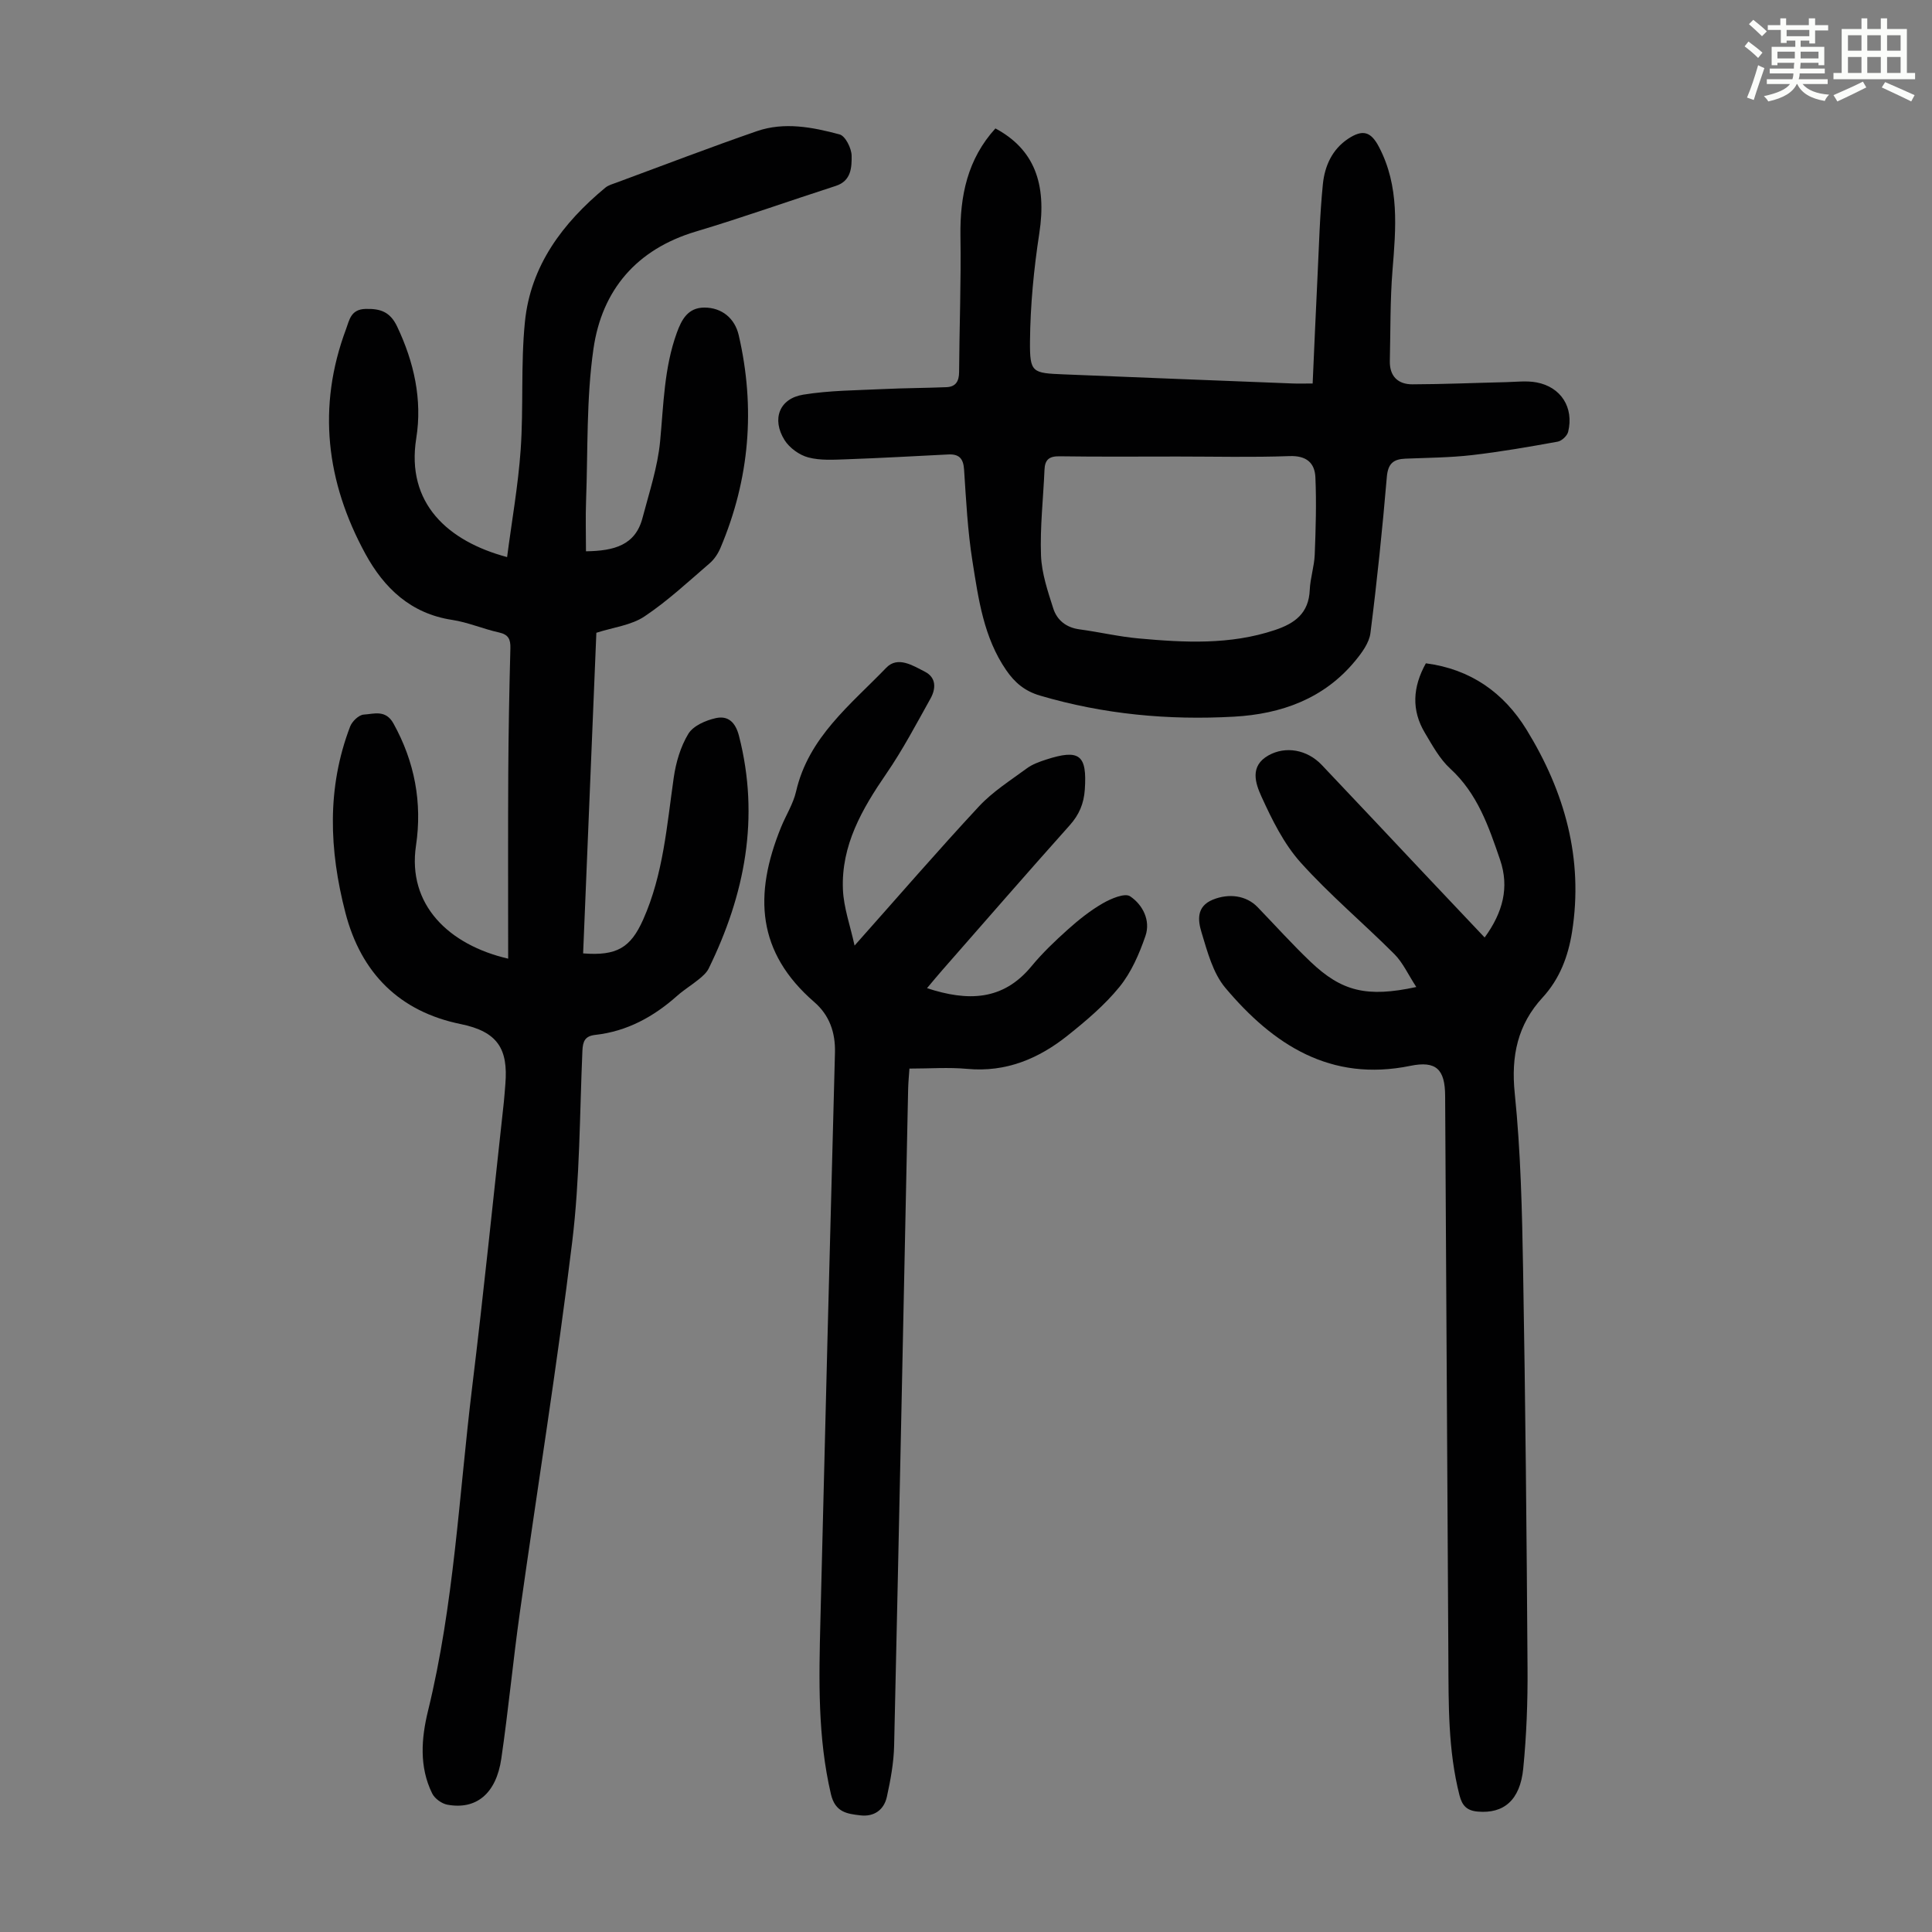
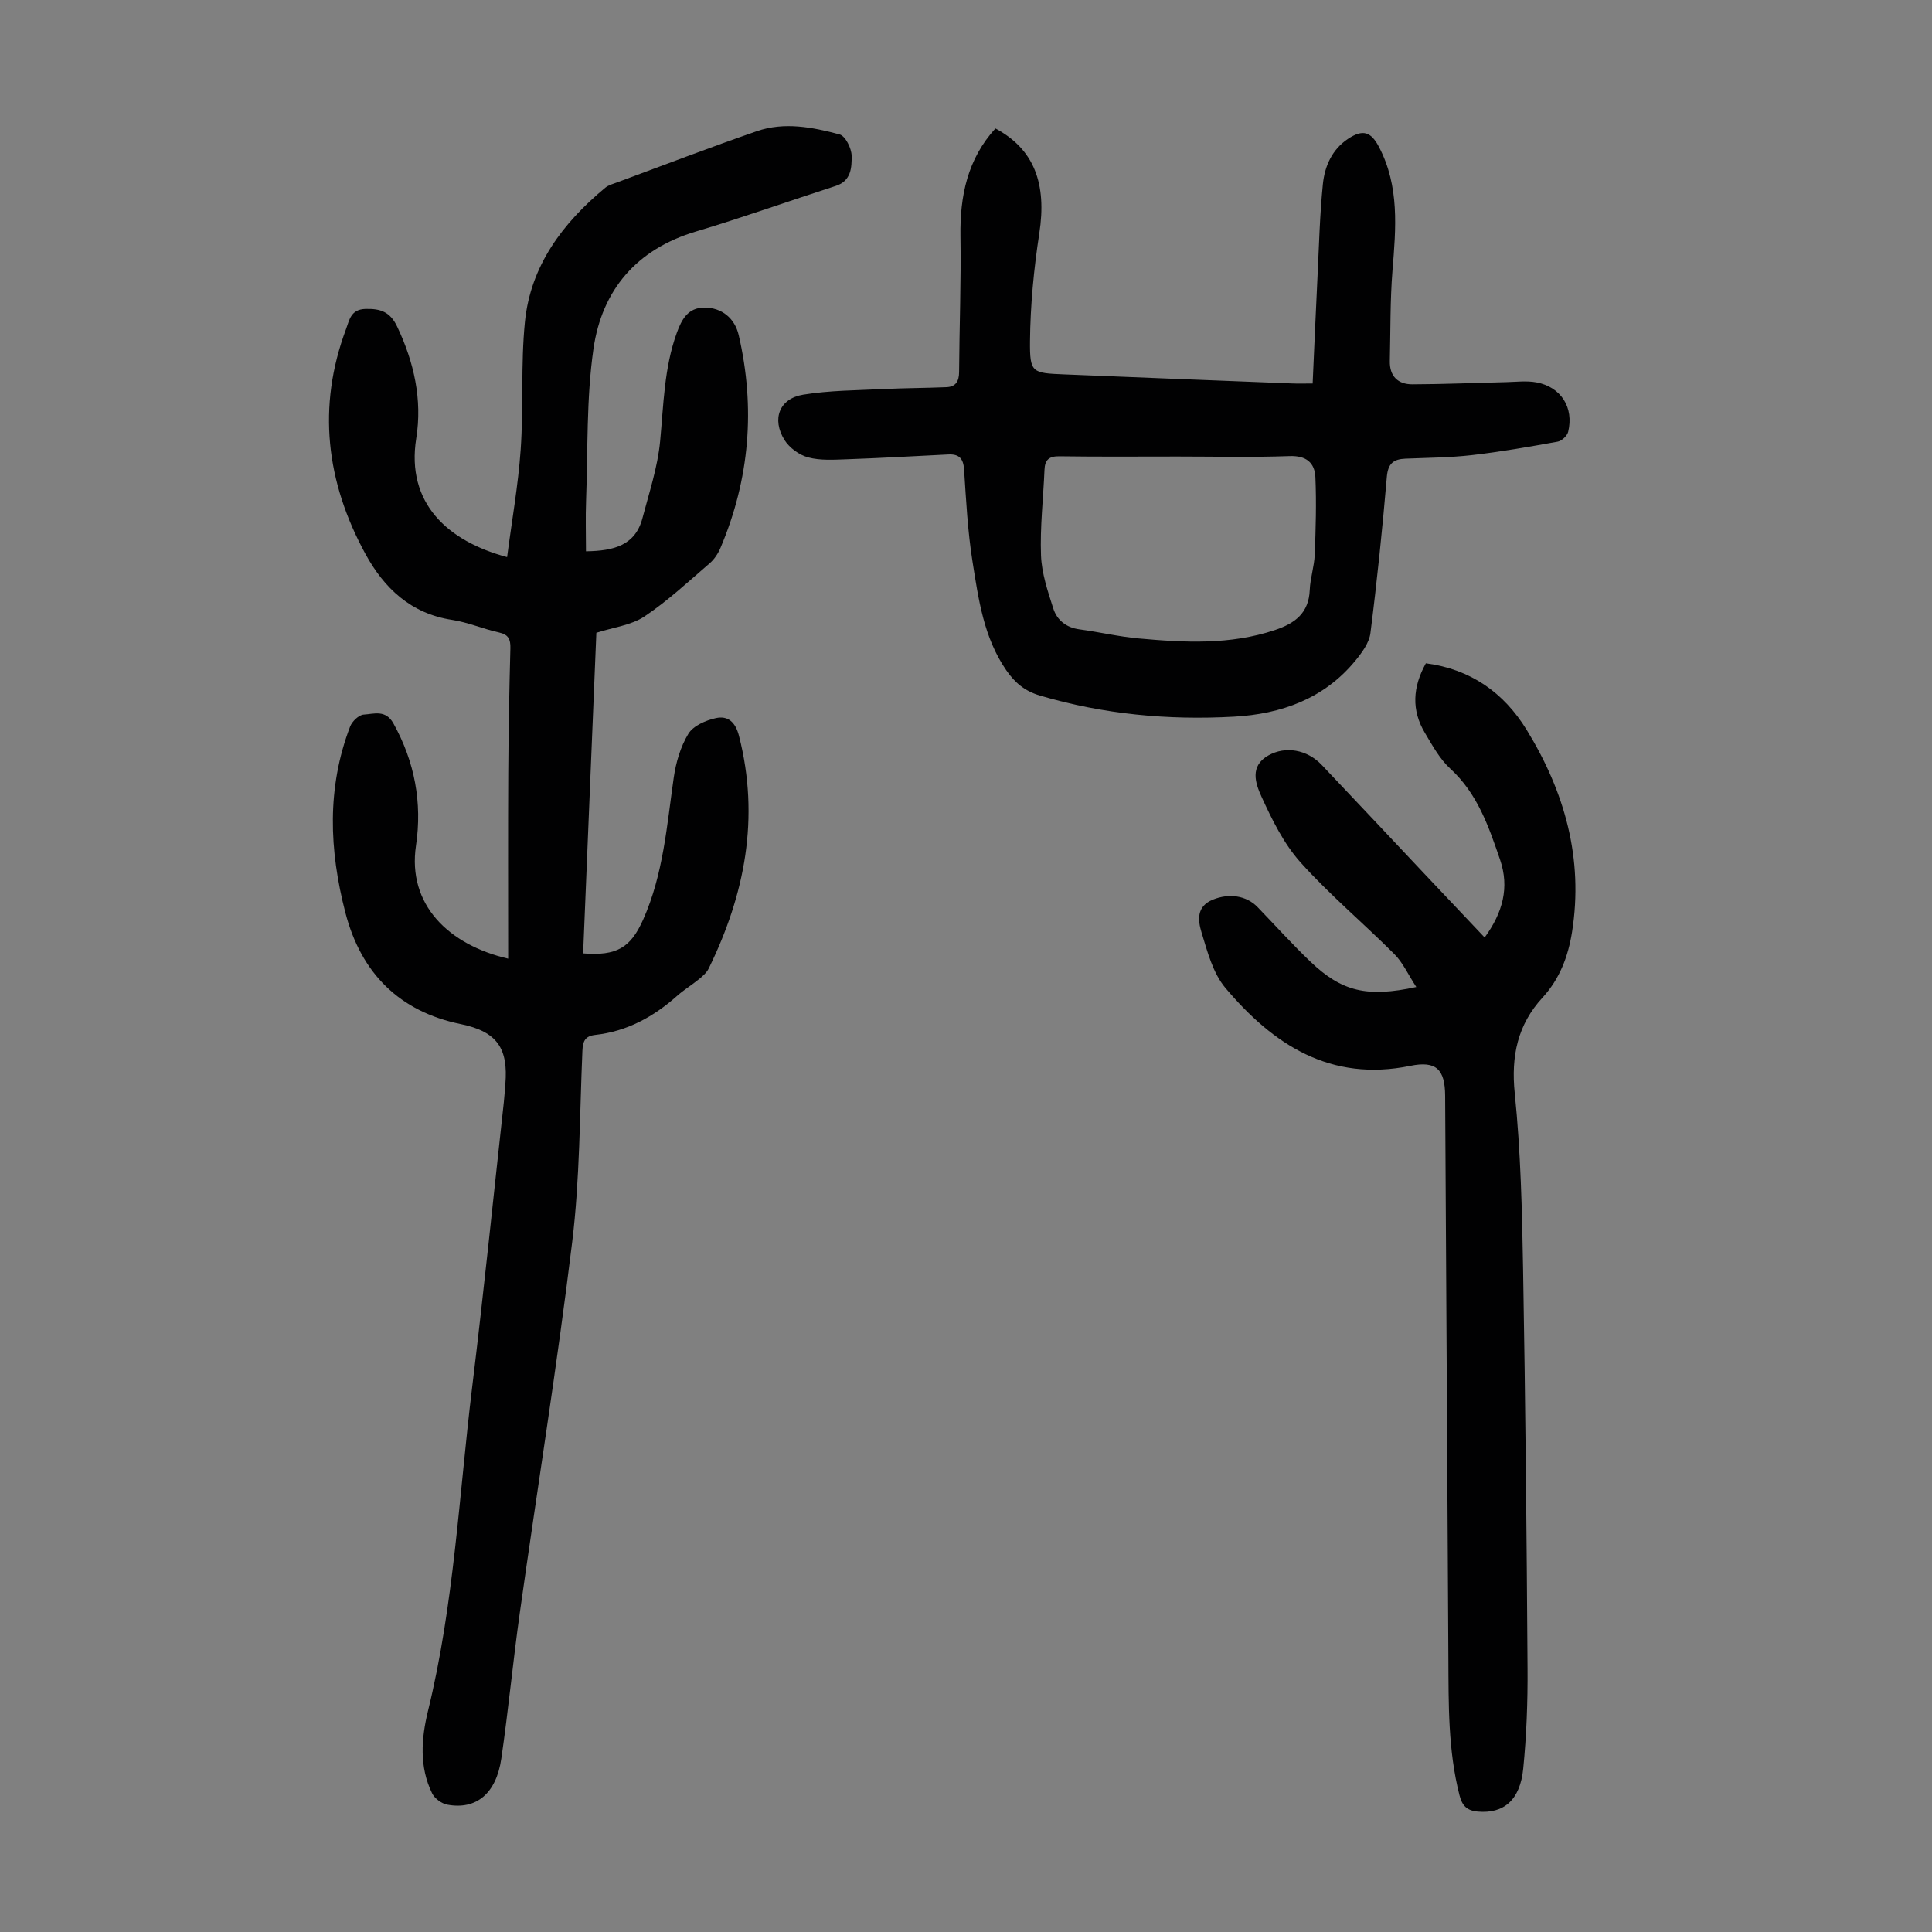
<svg xmlns="http://www.w3.org/2000/svg" enable-background="new 0 0 400 400" viewBox="0 0 400 400">
  <rect x="0" y="0" width="400" height="400" fill="#808080" stroke="none" />
-   <path d="m361.2 9.6.8-1c.9.7 1.9 1.4 2.9 2.3l-.9 1.1c-1-1-2-1.8-2.8-2.4zm.5 10.6c.9-2.1 1.6-4.3 2.3-6.7.4.2.8.4 1.3.6-.7 2.1-1.5 4.3-2.2 6.6zm.4-15.2.9-.9c1 .8 2 1.6 2.8 2.4l-1 1c-.9-.9-1.8-1.7-2.7-2.5zm12.5-1.2h1.2v1.4h2.7v1.1h-2.7v2.7h-1.2v-.6h-1.8v1.3h4.9v3.8h-1.2v-.5h-3.7c0 .4-.1.9-.1 1.2h5.1v1h-5.2c0 .5-.1.9-.2 1.2h6v1h-5.2c1.1 1.3 2.9 2 5.5 2.2-.4.4-.7.8-.9 1.3-2.9-.5-4.8-1.6-5.7-3.5h-.1c-.8 1.7-2.7 2.9-5.9 3.6-.2-.4-.6-.8-.9-1.1 2.8-.6 4.6-1.4 5.4-2.5h-4.8v-1h5.3c.1-.3.2-.7.2-1.2h-4.9v-1h5c0-.4 0-.8.1-1.2h-3.5v.5h-1.2v-3.8h4.9v-1.3h-1.8v.5h-1.2v-2.7h-2.7v-1h2.6v-1.4h1.2v1.4h4.7v-1.4zm-6.6 8.3h3.6c0-.4 0-.9 0-1.4h-3.6zm1.9-4.6h4.7v-1.3h-4.7zm6.6 3.2h-3.7v1.4h3.7z" fill="#fbfcfa" />
-   <path d="m385.3 3.8h1.3v2.2h2.8v-2.2h1.3v2.2h4.1v9.1h1.7v1.3h-16.9v-1.3h1.7v-9.1h4.1v-2.2zm.4 13.1.7 1.2c-1.8.9-3.8 1.9-6 2.9-.2-.4-.5-.8-.8-1.3 2.3-1 4.3-1.9 6.1-2.8zm-3.1-6.4h2.8v-3.2h-2.8zm0 4.6h2.8v-3.3h-2.8zm4-4.6h2.8v-3.2h-2.8zm0 4.6h2.8v-3.3h-2.8zm3.7 1.9c2.1.9 4.1 1.8 6.1 2.7l-.7 1.3c-2.2-1.1-4.2-2-6.1-2.9zm3.2-9.7h-2.8v3.2h2.8zm-2.8 7.8h2.8v-3.3h-2.8z" fill="#fbfcfa" />
  <g fill="#010102">
    <path d="m105.21 198.48c0-12.94-.05-25.68.02-38.42.05-8.62.21-17.23.44-25.84.05-1.88-.4-2.84-2.37-3.28-3.27-.72-6.41-2.1-9.7-2.6-8.56-1.3-14.09-6.59-17.96-13.69-8.1-14.86-10.02-30.41-3.99-46.53.68-1.81.95-4.07 4-4.16 3.13-.09 5.12.6 6.57 3.64 3.51 7.39 5.24 15.17 3.96 23.15-2.15 13.47 6.57 21.32 18.81 24.59.97-7.48 2.29-14.83 2.81-22.25.61-8.8 0-17.7.88-26.46 1.17-11.65 7.83-20.46 16.63-27.76.66-.55 1.59-.79 2.43-1.1 9.64-3.56 19.24-7.25 28.95-10.61 5.7-1.97 11.54-.83 17.14.67 1.19.32 2.47 2.87 2.49 4.41.03 2.39-.06 5.21-3.28 6.25-9.67 3.12-19.25 6.54-28.98 9.45-12.29 3.67-19.44 12.13-21.19 24.28-1.49 10.34-1.14 20.95-1.53 31.45-.13 3.44-.02 6.88-.02 10.47 5.81-.08 10.22-1.24 11.7-6.89 1.38-5.26 3.14-10.52 3.65-15.88.72-7.57.82-15.19 3.45-22.45 1-2.76 2.31-5.24 5.72-5.24 3.61 0 6.29 2.22 7.1 5.7 3.49 15.07 2.27 29.76-3.76 44.02-.5 1.19-1.28 2.39-2.25 3.22-4.41 3.79-8.7 7.81-13.52 11.02-2.73 1.82-6.4 2.23-9.94 3.37-.91 21.95-1.83 44.17-2.74 66.38 6.94.54 9.82-1.14 12.43-7 4.17-9.36 4.9-19.44 6.33-29.39.45-3.14 1.41-6.42 3.03-9.08 1.01-1.66 3.6-2.78 5.68-3.24 2.53-.56 4.08.83 4.81 3.72 4.32 16.92 1.22 32.8-6.29 48.13-.42.85-1.24 1.57-2 2.19-1.47 1.21-3.12 2.2-4.53 3.46-4.87 4.33-10.37 7.35-16.92 8.08-2.17.24-2.6 1.32-2.69 3.31-.57 13.19-.52 26.47-2.11 39.54-3.12 25.63-7.24 51.15-10.84 76.72-1.42 10.07-2.37 20.21-3.84 30.28-1.06 7.25-5.2 10.64-11.18 9.53-1.17-.22-2.61-1.27-3.13-2.32-2.72-5.52-2.25-11.41-.87-17.08 5.4-22.05 6.42-44.68 9.15-67.08 2.4-19.65 4.39-39.35 6.56-59.03.13-1.22.2-2.45.31-3.68.59-7.26-1.56-10.86-9.26-12.43-12.58-2.57-20.6-10.46-23.86-23.06-3.36-12.97-3.88-25.83.98-38.54.41-1.07 1.8-2.41 2.81-2.47 2.12-.13 4.53-1.08 6.15 1.82 4.42 7.95 5.99 16.45 4.68 25.28-1.84 12.28 6.81 20.59 19.08 23.43z" />
    <path d="m206.09 26.59c8.01 4.29 10.68 11.41 9.08 21.76-1.13 7.36-1.85 14.84-1.92 22.28-.06 6.56.45 6.61 7.02 6.88 15.75.65 31.5 1.26 47.25 1.88 1.21.05 2.42.01 4.25.01.34-7.56.65-14.9 1.01-22.23.31-6.36.47-12.74 1.11-19.07.38-3.71 1.9-7.17 5.24-9.38 3.01-1.98 4.69-1.5 6.36 1.68 4.29 8.17 3.52 16.84 2.81 25.59-.5 6.22-.4 12.48-.55 18.72-.08 3.18 1.68 4.87 4.68 4.86 6.45-.02 12.91-.3 19.36-.45 2.11-.05 4.28-.33 6.32.05 5.08.94 7.78 5.21 6.56 10.23-.2.83-1.33 1.89-2.17 2.04-5.9 1.07-11.82 2.1-17.78 2.79-4.54.52-9.15.54-13.73.73-2.47.1-3.62.98-3.86 3.77-.92 10.81-2.03 21.6-3.4 32.36-.26 2.01-1.76 4.05-3.13 5.71-6.48 7.89-15.37 11.04-25.14 11.58-13.58.76-27-.49-40.15-4.37-3.16-.93-5.22-2.69-6.98-5.25-4.68-6.79-5.75-14.74-6.99-22.54-1-6.28-1.32-12.67-1.74-19.02-.15-2.29-1.05-3.22-3.26-3.11-7.02.35-14.04.75-21.06 1-2.66.09-5.44.28-7.95-.39-1.85-.49-3.88-1.97-4.9-3.59-2.71-4.35-1.07-8.6 3.87-9.4 5.46-.89 11.07-.89 16.62-1.16 4.34-.21 8.69-.21 13.04-.39 1.9-.08 2.6-1.2 2.61-3.12.06-9.39.43-18.78.28-28.16-.12-8.35 1.47-15.95 7.24-22.29zm37.74 67.93c-8.16 0-16.32.07-24.48-.05-2.16-.03-3.02.72-3.1 2.81-.25 5.92-.94 11.84-.72 17.74.14 3.68 1.4 7.39 2.54 10.96.78 2.43 2.68 3.95 5.42 4.32 4.09.55 8.14 1.51 12.24 1.88 9.47.86 18.94 1.37 28.21-1.73 4.17-1.39 7.03-3.5 7.23-8.31.1-2.44.93-4.85 1.03-7.29.21-5.33.37-10.68.14-16.01-.13-3.02-1.87-4.54-5.37-4.41-7.71.28-15.43.09-23.14.09z" />
    <path d="m293.23 204.35c-1.71-2.62-2.78-5.04-4.52-6.79-6.4-6.41-13.39-12.27-19.43-18.99-3.48-3.88-5.92-8.85-8.11-13.65-1.21-2.67-2.53-6.31 1.48-8.54 3.49-1.94 7.94-1.23 11.01 2 7.17 7.54 14.28 15.14 21.42 22.71 4.04 4.28 8.09 8.56 12.3 13.01 3.76-5.17 5.16-10.36 3.19-16.11-2.35-6.86-4.67-13.69-10.32-18.86-2.17-1.99-3.68-4.78-5.22-7.36-2.85-4.74-2.55-9.53.18-14.44 9.28 1.21 16.14 6.09 20.85 13.75 7.89 12.84 11.82 26.72 9.41 41.9-.8 5-2.52 9.65-6.09 13.54-5.16 5.6-6.56 12.09-5.77 19.82 1.24 12.1 1.52 24.32 1.73 36.5.48 27.52.74 55.04.92 82.56.05 6.92-.21 13.88-.89 20.76-.65 6.6-4.09 9.38-9.41 8.91-2.3-.2-3.24-1.25-3.79-3.38-2.38-9.33-2.25-18.84-2.3-28.35-.22-38.83-.45-77.65-.67-116.48-.03-5.45-1.84-7.29-7.2-6.19-16.53 3.39-28.39-4.37-38.3-16.14-2.58-3.07-3.73-7.51-4.94-11.5-.73-2.41-1.14-5.35 2.36-6.77 3.3-1.34 6.89-.89 9.25 1.55 3.65 3.78 7.17 7.7 10.97 11.32 6.46 6.15 11.66 7.43 21.89 5.22z" />
-     <path d="m176.93 195.77c9.03-10.15 17.21-19.63 25.74-28.8 2.85-3.07 6.53-5.39 9.94-7.9 1.14-.84 2.58-1.35 3.95-1.8 6.97-2.26 8.52-.96 8.04 6.18-.2 2.94-1.17 5.23-3.15 7.44-8.88 9.93-17.61 19.99-26.39 30-1.01 1.15-1.98 2.33-3.13 3.7 8.4 2.75 15.7 2.65 21.62-4.53 2.27-2.75 4.89-5.25 7.55-7.63 2.23-2 4.63-3.91 7.21-5.4 1.7-.98 4.57-2.2 5.67-1.46 2.61 1.75 4.28 5 3.17 8.22-1.28 3.71-2.93 7.53-5.37 10.53-3.07 3.78-6.91 7.02-10.74 10.08-6.02 4.8-12.77 7.64-20.78 6.9-3.86-.36-7.78-.06-11.97-.06-.09 1.4-.24 2.82-.27 4.25-.95 45.31-1.87 90.62-2.9 135.93-.08 3.54-.74 7.11-1.5 10.58-.59 2.71-2.65 4.19-5.49 3.85-2.74-.32-5.21-.62-6.09-4.37-2.77-11.82-2.49-23.77-2.19-35.74.97-39.27 1.97-78.53 3.02-117.79.11-4.2-1.15-7.77-4.28-10.48-11.86-10.28-12.6-22.15-6.88-36.21 1.01-2.48 2.52-4.83 3.11-7.4 2.58-11.24 11.3-17.96 18.67-25.61 2.38-2.47 5.5-.46 8 .82 2.39 1.22 2.29 3.52 1.17 5.54-2.93 5.25-5.74 10.6-9.14 15.55-5.03 7.32-9.39 14.85-9 24.02.16 3.77 1.52 7.49 2.41 11.59z" />
  </g>
</svg>